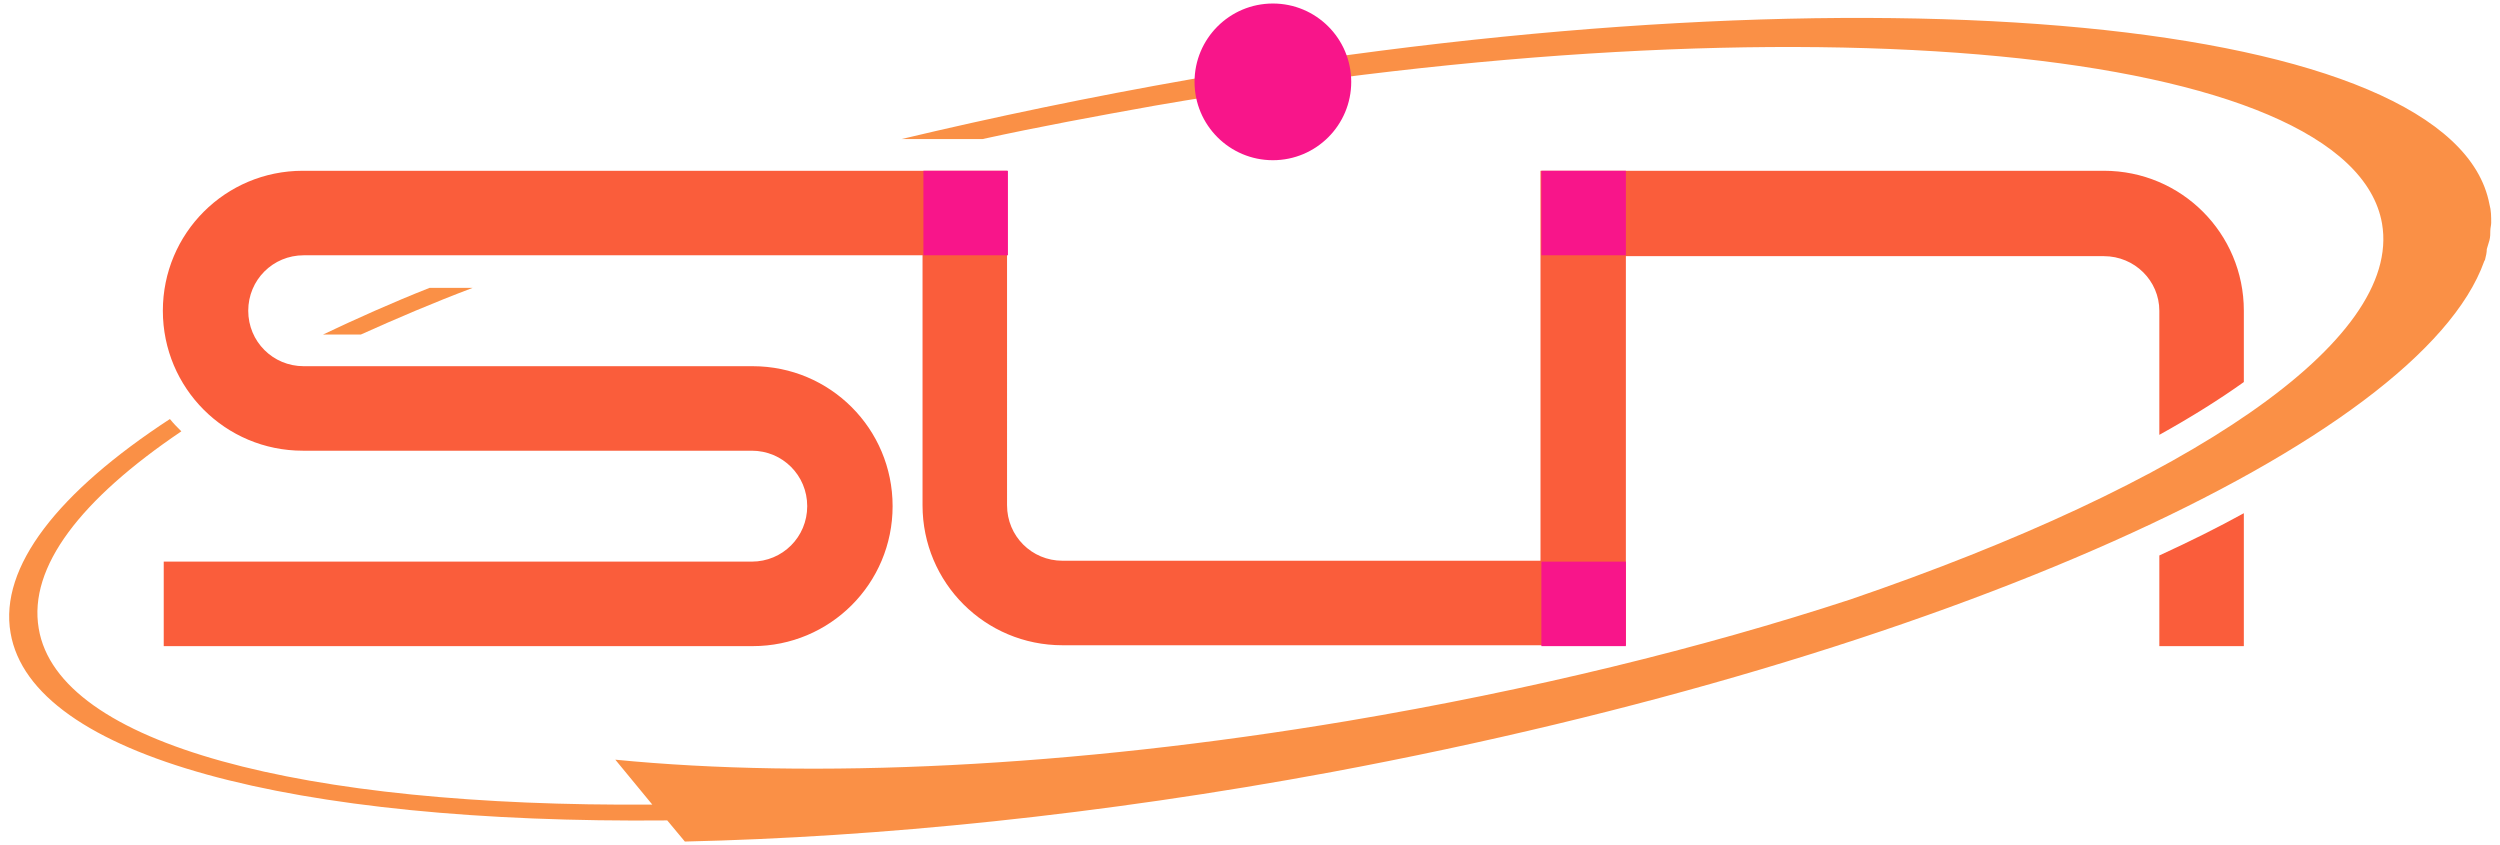
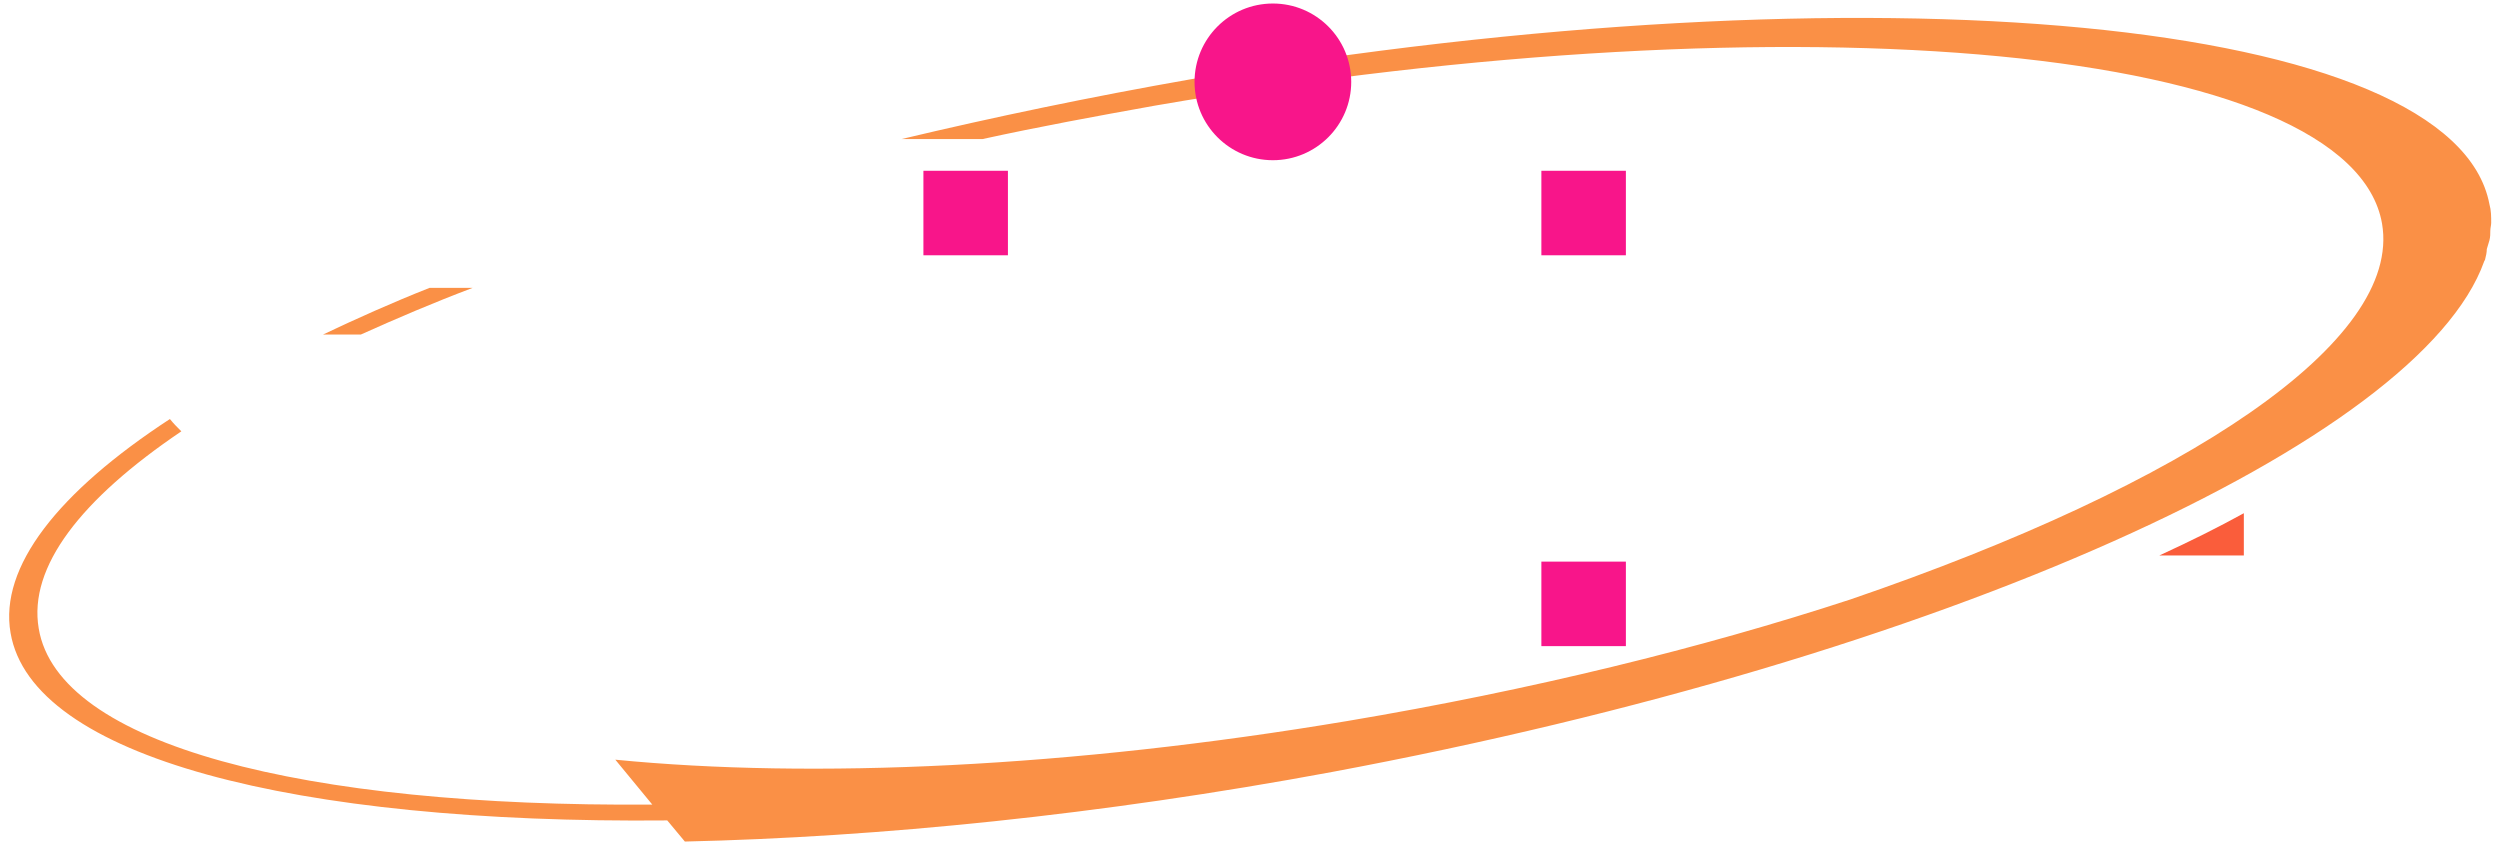
<svg xmlns="http://www.w3.org/2000/svg" version="1.1" id="レイヤー_3" x="0px" y="0px" viewBox="0 0 284 96" style="enable-background:new 0 0 284 96;" xml:space="preserve">
  <style type="text/css">
	.st0{fill:#FA5D3B;}
	.st1{fill:#FA9046;}
	.st2{fill:#F8158A;}
</style>
  <g>
    <g>
-       <path class="st0" d="M245.3,35.3v14.1c3.6-2,6.8-4,9.6-6v-8.1c0-8.8-7.1-15.9-15.9-15.9h-64v44.3h-54.3c-3.5,0-6.3-2.8-6.3-6.3    V19.4h-80c-8.8,0-15.9,7.1-15.9,15.9c0,8.8,7.1,15.9,15.9,15.9h51c3.5,0,6.3,2.8,6.3,6.3s-2.8,6.3-6.3,6.3H18.6v9.6h66.9    c8.8,0,15.9-7.1,15.9-15.9s-7.1-15.9-15.9-15.9l-51,0c-3.5,0-6.3-2.8-6.3-6.3c0-3.5,2.8-6.3,6.3-6.3h70.3v28.4    c0,8.8,7.1,15.9,15.9,15.9h64V29.1h54.3C242.5,29.1,245.3,31.9,245.3,35.3z" />
-       <path class="st0" d="M245.3,63.1v10.3h9.6V58.3C252,59.9,248.8,61.5,245.3,63.1z" />
+       <path class="st0" d="M245.3,63.1h9.6V58.3C252,59.9,248.8,61.5,245.3,63.1z" />
    </g>
    <g>
      <path class="st1" d="M53.7,32.7h-4.9c-4.3,1.7-8.3,3.5-12.1,5.3l4.3,0C45,36.2,49.2,34.4,53.7,32.7z" />
      <path class="st1" d="M282.5,28.3c0.1-0.3,0.2-0.7,0.3-1c0.1-0.4,0.1-0.7,0.1-1.1c0-0.3,0.1-0.6,0.1-0.9c0-0.7,0-1.4-0.2-2.1l0,0    C278.8,2,212.9-4.3,135.3,9c-11.4,2-22.4,4.3-32.9,6.8h9.2c6.4-1.4,12.9-2.6,19.6-3.8c73.5-12.7,135.9-6.7,139.4,13.4    c2.3,13.4-22.1,29.6-60.4,42.7c-16.8,5.5-36.3,10.3-57.1,13.8c-31.6,5.3-60.8,6.6-83.2,4.4l4.2,5.1c-39.7,0.3-67.5-6.8-69.7-20    C3.2,64.4,9.2,56.7,20.6,49c-0.5-0.5-0.9-0.9-1.3-1.4C6.6,55.9-0.1,64.4,1.2,71.9C3.6,86,33.4,93.6,75.8,93.2l2,2.4    c22-0.5,47.1-3,73.5-7.9c69.6-13,123.6-37.6,130.9-58c0-0.1,0.1-0.1,0.1-0.2C282.4,29.1,282.5,28.7,282.5,28.3z" />
    </g>
    <g>
      <rect x="104.9" y="19.4" class="st2" width="9.6" height="9.6" />
      <rect x="175.1" y="19.4" class="st2" width="9.6" height="9.6" />
      <rect x="175.1" y="63.8" class="st2" width="9.6" height="9.6" />
      <circle class="st2" cx="144.6" cy="9.3" r="8.9" />
    </g>
  </g>
</svg>